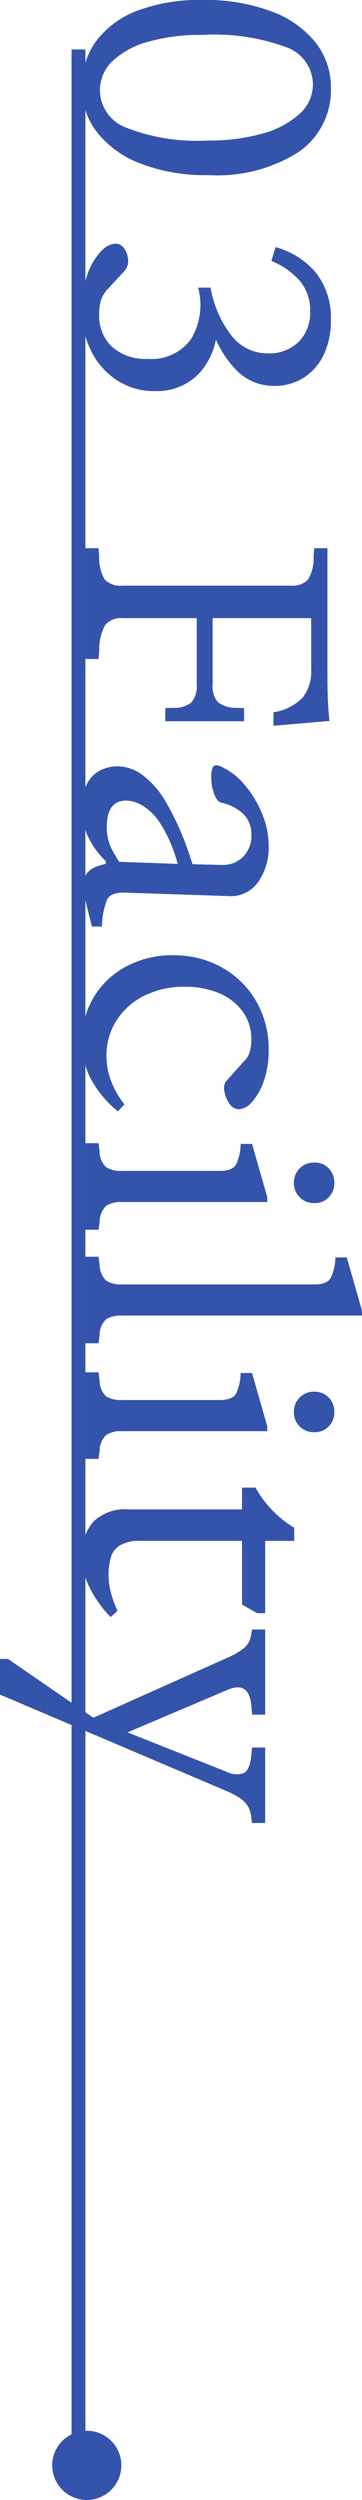
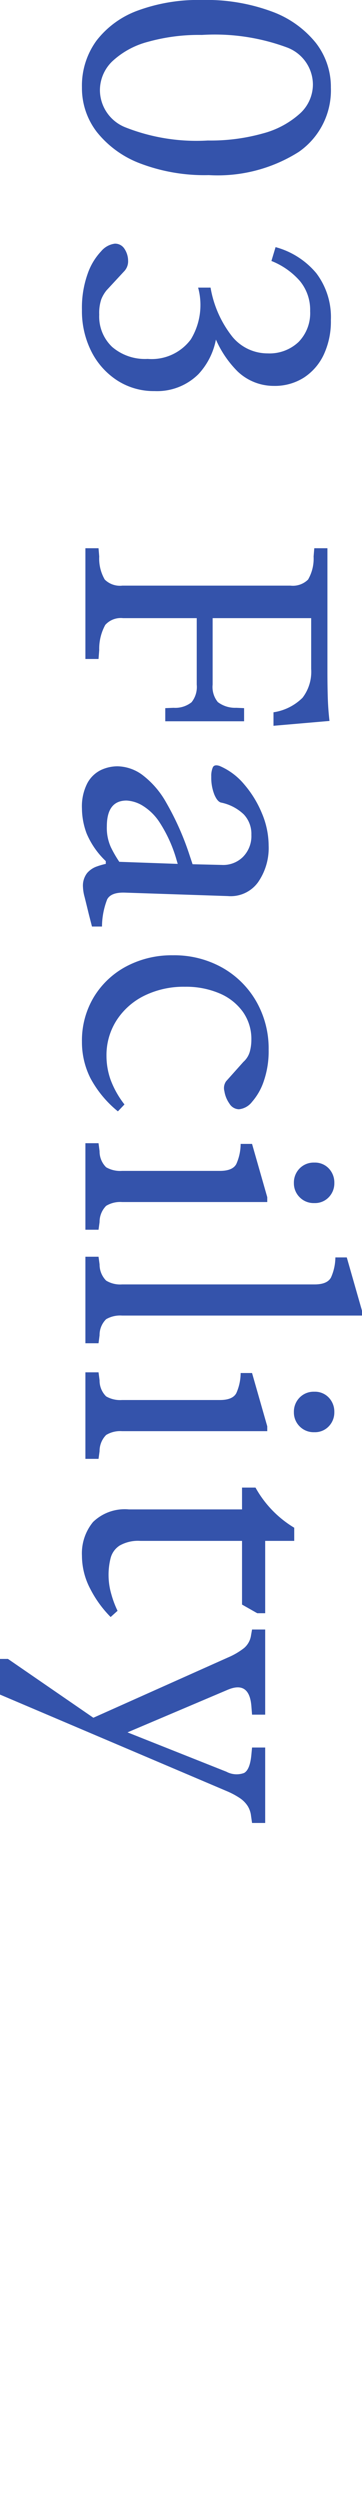
<svg xmlns="http://www.w3.org/2000/svg" width="26.175" height="180.575" viewBox="0 0 26.175 180.575">
  <g transform="translate(-94.825 -2462.843)">
-     <rect width="174" height="1" transform="translate(101 2466.417) rotate(90)" fill="#3453ab" />
-     <circle cx="2.5" cy="2.5" r="2.5" transform="translate(98.6 2638.417)" fill="#3453ab" />
    <path d="M1.025,0V-.95l.6-.05a3.009,3.009,0,0,0,1.663-.4,1.558,1.558,0,0,0,.438-1.275v-12.15A1.558,1.558,0,0,0,3.288-16.1a3.009,3.009,0,0,0-1.663-.4l-.6-.05v-.95h8.95q.925,0,1.8-.025T13.5-17.65l.35,4.05h-.975a3.773,3.773,0,0,0-1.05-2.1,3.086,3.086,0,0,0-2.075-.625H6.075V-9.2h4.8a1.719,1.719,0,0,0,1.262-.375A2.058,2.058,0,0,0,12.55-10.9l.025-.575h.95v5.7h-.95l-.025-.6a1.884,1.884,0,0,0-.4-1.3,1.766,1.766,0,0,0-1.275-.375h-4.8v5.325a1.507,1.507,0,0,0,.487,1.287A3.57,3.57,0,0,0,8.375-1l.65.05V0Zm18.8.25A3.666,3.666,0,0,1,18-.138a2.223,2.223,0,0,1-.95-.975,2.83,2.83,0,0,1-.275-1.212,3.135,3.135,0,0,1,.6-1.763,6.433,6.433,0,0,1,2.012-1.75,20.016,20.016,0,0,1,3.788-1.687l.675-.225.05-2.1a2.025,2.025,0,0,0-.575-1.538,2.138,2.138,0,0,0-1.6-.613,2.047,2.047,0,0,0-1.475.55,3.341,3.341,0,0,0-.85,1.625q-.05.275-.575.5a3.305,3.305,0,0,1-1.3.225,1.567,1.567,0,0,1-.675-.113q-.225-.112-.1-.488a4.728,4.728,0,0,1,1.325-1.775,7.689,7.689,0,0,1,2.1-1.288A6.033,6.033,0,0,1,22.5-13.25a4.331,4.331,0,0,1,2.663.775A2.44,2.44,0,0,1,26.15-10.3L25.9-2.825q-.025.975.488,1.25A5.5,5.5,0,0,0,28.35-1.2v.725l-.875.225q-.825.2-1.275.313a3.105,3.105,0,0,1-.7.113,1.484,1.484,0,0,1-1.013-.3,1.642,1.642,0,0,1-.475-.7,5.307,5.307,0,0,1-.188-.65h-.2a5.92,5.92,0,0,1-2,1.388A5.235,5.235,0,0,1,19.825.25Zm1.3-1.8a3.38,3.38,0,0,0,1.487-.288,8.483,8.483,0,0,0,1.063-.613l.15-4.225-.25.075a10.011,10.011,0,0,0-2.75,1.238,3.914,3.914,0,0,0-1.25,1.3,2.5,2.5,0,0,0-.325,1.087Q19.25-1.55,21.125-1.55ZM36.675.25a6.087,6.087,0,0,1-3.237-.863,6.066,6.066,0,0,1-2.212-2.35,6.985,6.985,0,0,1-.8-3.362,7.085,7.085,0,0,1,.888-3.562A6.524,6.524,0,0,1,33.75-12.35a6.841,6.841,0,0,1,3.5-.9,6.619,6.619,0,0,1,2.263.35,4.382,4.382,0,0,1,1.5.85,1.375,1.375,0,0,1,.537.95.829.829,0,0,1-.412.688,2.119,2.119,0,0,1-.9.363.851.851,0,0,1-.712-.125l-1.4-1.25a1.559,1.559,0,0,0-.737-.463A3.264,3.264,0,0,0,36.525-12a3.386,3.386,0,0,0-2.013.613,3.982,3.982,0,0,0-1.338,1.7A6.16,6.16,0,0,0,32.7-7.2a6.455,6.455,0,0,0,.638,2.925,5.019,5.019,0,0,0,1.775,2.013,4.651,4.651,0,0,0,2.588.737,5.149,5.149,0,0,0,1.725-.3,6.67,6.67,0,0,0,1.775-1l.5.475A7.879,7.879,0,0,1,39.3-.362,5.789,5.789,0,0,1,36.675.25ZM44,0V-.95l.575-.075A1.6,1.6,0,0,0,45.738-1.5,2.022,2.022,0,0,0,46-2.65V-9.725q0-.925-.5-1.188a3.611,3.611,0,0,0-1.45-.312v-.825l3.85-1.1h.35v10.5a1.949,1.949,0,0,0,.275,1.15,1.649,1.649,0,0,0,1.175.475l.55.075V0Zm2.875-15.075a1.449,1.449,0,0,1-1.05-.412A1.416,1.416,0,0,1,45.4-16.55a1.375,1.375,0,0,1,.425-1.05,1.474,1.474,0,0,1,1.05-.4,1.442,1.442,0,0,1,1.025.4,1.375,1.375,0,0,1,.425,1.05,1.416,1.416,0,0,1-.425,1.063A1.418,1.418,0,0,1,46.875-15.075ZM52.2,0V-.95l.55-.075A1.649,1.649,0,0,0,53.925-1.5,1.949,1.949,0,0,0,54.2-2.65V-16.575q0-.925-.513-1.188a3.648,3.648,0,0,0-1.437-.312V-18.9L56.1-20h.35V-2.65a2.022,2.022,0,0,0,.262,1.15,1.6,1.6,0,0,0,1.163.475l.575.075V0Zm8.35,0V-.95l.575-.075A1.6,1.6,0,0,0,62.288-1.5a2.022,2.022,0,0,0,.262-1.15V-9.725q0-.925-.5-1.188a3.611,3.611,0,0,0-1.45-.312v-.825l3.85-1.1h.35v10.5a1.949,1.949,0,0,0,.275,1.15,1.649,1.649,0,0,0,1.175.475l.55.075V0Zm2.875-15.075a1.449,1.449,0,0,1-1.05-.412,1.416,1.416,0,0,1-.425-1.062,1.375,1.375,0,0,1,.425-1.05,1.474,1.474,0,0,1,1.05-.4,1.442,1.442,0,0,1,1.025.4,1.375,1.375,0,0,1,.425,1.05,1.416,1.416,0,0,1-.425,1.063A1.418,1.418,0,0,1,63.425-15.075ZM73.8.25a3.565,3.565,0,0,1-2.437-.8,3.294,3.294,0,0,1-.912-2.6v-8.175H68.875V-12.3a7.785,7.785,0,0,0,2.9-2.8h.95V-3.975a2.7,2.7,0,0,0,.338,1.5,1.535,1.535,0,0,0,.9.65,4.9,4.9,0,0,0,1.262.15,4.908,4.908,0,0,0,1.35-.2,7,7,0,0,0,1.2-.45l.45.5A8.131,8.131,0,0,1,76.188-.35,5.147,5.147,0,0,1,73.8.25ZM71.625-11.325V-13H77.95v.575l-.625,1.1Zm9.625,17.5V5.6L85.5-.575,81.15-10.3a5.135,5.135,0,0,0-.687-1.175,1.481,1.481,0,0,0-.912-.5l-.425-.075V-13h6.15v.95L84.65-12q-1.825.15-1.175,1.7l3.45,8.125L86.2-2.15l3.2-8.05a1.555,1.555,0,0,0,.088-1.275Q89.25-11.9,88.175-12l-.525-.05V-13H93.1v.95l-.525.075a1.692,1.692,0,0,0-.712.25,2,2,0,0,0-.562.563,5.613,5.613,0,0,0-.5.938l-6.975,16.4Z" transform="translate(101 2501.417) rotate(90)" fill="#3453ab" />
    <path d="M7.75.25A5.519,5.519,0,0,1,4.363-.8,6.634,6.634,0,0,1,2.188-3.788a12.66,12.66,0,0,1-.763-4.638,13.609,13.609,0,0,1,.837-5.062,7.285,7.285,0,0,1,2.262-3.175A5.179,5.179,0,0,1,7.75-17.75a5.411,5.411,0,0,1,4.65,2.325,10.964,10.964,0,0,1,1.675,6.5,13.084,13.084,0,0,1-.838,4.95A7.3,7.3,0,0,1,10.975-.838,5.179,5.179,0,0,1,7.75.25Zm.225-1.3a2.908,2.908,0,0,0,2.662-1.875,13.985,13.985,0,0,0,.938-5.925,13.954,13.954,0,0,0-.512-3.987A6.449,6.449,0,0,0,9.638-15.5a2.846,2.846,0,0,0-2.113-.95A2.874,2.874,0,0,0,4.863-14.6,15.046,15.046,0,0,0,3.95-8.425a13.649,13.649,0,0,0,.5,3.913A6,6,0,0,0,5.85-1.95,2.906,2.906,0,0,0,7.975-1.05ZM23.8.25a7.273,7.273,0,0,1-2.6-.413,4.51,4.51,0,0,1-1.625-.975,1.554,1.554,0,0,1-.55-.988.8.8,0,0,1,.375-.7,1.575,1.575,0,0,1,.85-.262,1.046,1.046,0,0,1,.8.312l1.35,1.25a2.521,2.521,0,0,0,.638.375A3.087,3.087,0,0,0,24.15-1a3.02,3.02,0,0,0,2.337-.937A3.639,3.639,0,0,0,27.35-4.5a3.527,3.527,0,0,0-1.413-3.125A4.786,4.786,0,0,0,22.2-8.15v-.9a7.835,7.835,0,0,0,3.563-1.588,3.293,3.293,0,0,0,1.188-2.538,3.05,3.05,0,0,0-.825-2.238A2.981,2.981,0,0,0,23.9-16.25a3.273,3.273,0,0,0-2.187.75,5.354,5.354,0,0,0-1.437,2.05l-1-.3a5.806,5.806,0,0,1,1.888-2.95,5.255,5.255,0,0,1,3.387-1.05,5.666,5.666,0,0,1,2.487.513A4.006,4.006,0,0,1,28.7-15.8a3.907,3.907,0,0,1,.6,2.175A3.784,3.784,0,0,1,28.25-11,7.5,7.5,0,0,1,25.1-9.125l.05-.4a5.061,5.061,0,0,1,3.3,1.35A4.244,4.244,0,0,1,29.675-5a4.866,4.866,0,0,1-.762,2.688A5.356,5.356,0,0,1,26.825-.437,6.472,6.472,0,0,1,23.8.25Z" transform="translate(101 2461.417) rotate(90)" fill="#3453ab" />
  </g>
</svg>